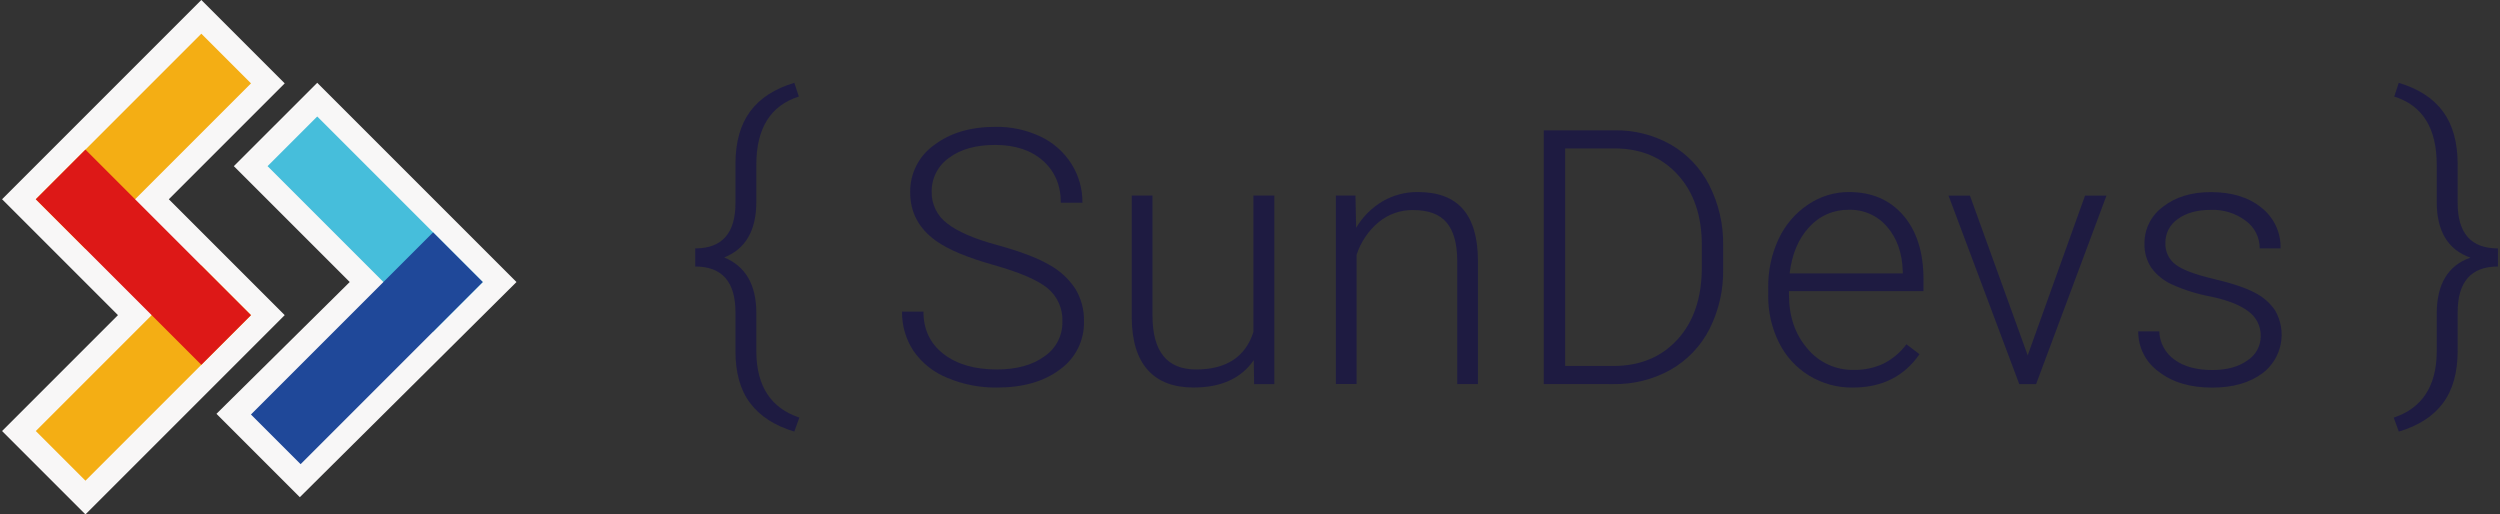
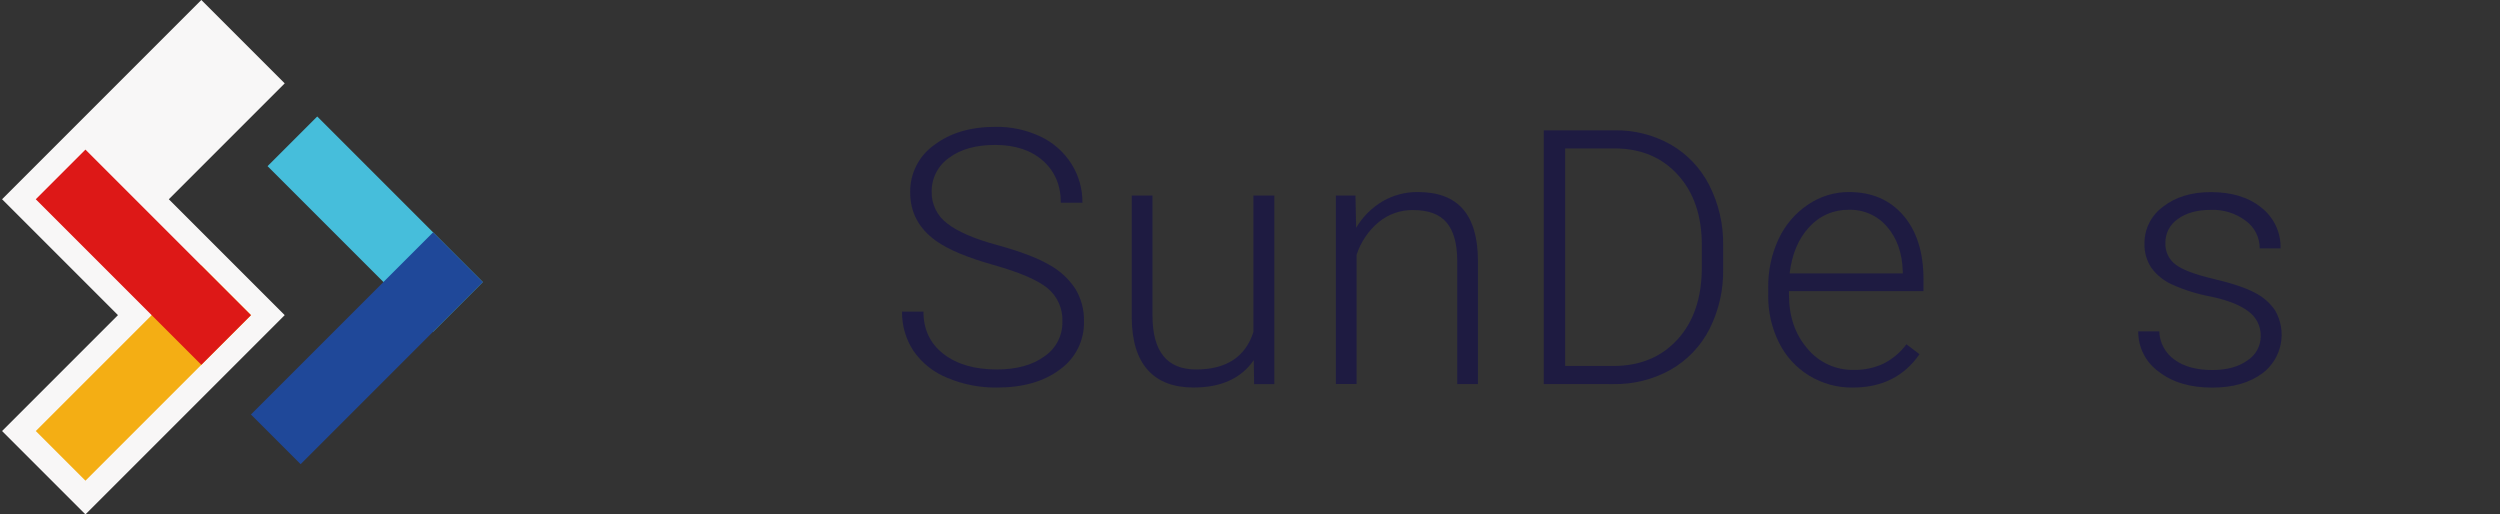
<svg xmlns="http://www.w3.org/2000/svg" width="972" height="200" viewBox="0 0 972 200" fill="none">
  <rect x="0" y="0" width="972" height="200" fill="#333333" stroke="none" />
-   <path d="M200.806 109.658V109.65L123.334 32.187L90.919 64.602L135.975 109.65L84.161 160.892L116.576 193.308L200.806 109.658Z" fill="#F8F7F7" />
  <path d="M110.693 122.528L65.637 77.472L110.693 32.415L78.278 0L0.806 77.472L45.862 122.528L0.806 167.585L33.221 200L110.693 122.528Z" fill="#F8F7F7" />
  <path d="M168.393 128.968L187.703 109.658L123.336 45.291L104.026 64.601L168.393 128.968Z" fill="#46BEDB" />
  <path d="M187.697 109.656L168.387 90.346L97.572 161.161L116.882 180.471L187.697 109.656Z" fill="#1F4899" />
-   <path d="M97.589 32.414L78.279 13.104L13.912 77.47L33.222 96.78L97.589 32.414Z" fill="#F4AE14" />
  <path d="M97.589 122.527L78.279 103.217L13.912 167.583L33.222 186.893L97.589 122.527Z" fill="#F4AE14" />
  <path d="M33.219 58.163L13.909 77.473L78.275 141.839L97.585 122.529L33.219 58.163Z" fill="#DD1817" />
  <path d="M413.055 125.07C413.167 122.612 412.708 120.163 411.716 117.912C410.724 115.661 409.224 113.67 407.335 112.094C403.495 108.918 396.47 105.892 386.262 103.016C376.053 100.139 368.601 97.013 363.905 93.635C357.21 88.847 353.868 82.566 353.879 74.792C353.815 71.198 354.63 67.643 356.254 64.436C357.877 61.229 360.26 58.467 363.194 56.391C369.404 51.673 377.341 49.314 387.005 49.314C393.065 49.207 399.068 50.496 404.549 53.081C409.484 55.411 413.655 59.095 416.577 63.704C419.425 68.224 420.909 73.47 420.851 78.812H412.443C412.443 72.063 410.141 66.637 405.538 62.535C400.935 58.433 394.743 56.371 386.964 56.35C379.42 56.35 373.411 58.036 368.939 61.408C366.828 62.892 365.114 64.871 363.946 67.172C362.778 69.473 362.191 72.025 362.238 74.604C362.195 76.98 362.719 79.331 363.768 81.463C364.817 83.595 366.36 85.446 368.268 86.861C372.289 90.026 378.725 92.818 387.577 95.237C396.429 97.655 403.138 100.18 407.703 102.811C411.846 105.027 415.382 108.225 417.999 112.127C420.368 115.97 421.569 120.418 421.455 124.931C421.548 128.572 420.747 132.181 419.123 135.441C417.499 138.702 415.102 141.515 412.14 143.635C405.93 148.336 397.742 150.687 387.577 150.687C381.008 150.761 374.494 149.493 368.432 146.961C363.1 144.852 358.506 141.224 355.219 136.526C352.19 131.973 350.617 126.607 350.708 121.14H359.043C359.043 128.101 361.642 133.593 366.838 137.613C372.035 141.633 378.946 143.643 387.569 143.643C395.25 143.643 401.417 141.946 406.069 138.552C408.269 137.069 410.061 135.058 411.282 132.702C412.502 130.347 413.112 127.722 413.055 125.07Z" fill="#120C4B" fill-opacity="0.6" />
  <path d="M487.455 140.047C482.552 147.129 474.759 150.67 464.077 150.67C456.265 150.67 450.324 148.401 446.255 143.863C442.186 139.326 440.108 132.606 440.02 123.705V76.017H448.094V122.7C448.094 136.656 453.74 143.637 465.033 143.643C476.772 143.643 484.202 138.786 487.324 129.073V76.017H495.454V149.338H487.594L487.455 140.047Z" fill="#120C4B" fill-opacity="0.6" />
  <path d="M527.004 76.01L527.274 88.553C529.79 84.284 533.353 80.726 537.626 78.216C541.769 75.84 546.472 74.612 551.248 74.662C559.108 74.662 564.959 76.874 568.799 81.297C572.64 85.72 574.582 92.361 574.625 101.218V149.331H566.56V101.12C566.522 94.583 565.136 89.705 562.401 86.486C559.667 83.266 555.309 81.662 549.327 81.673C544.473 81.615 539.756 83.283 536.017 86.379C532.012 89.719 529.039 94.129 527.445 99.094V149.298H519.38V76.01H527.004Z" fill="#120C4B" fill-opacity="0.6" />
  <path d="M600.21 149.33V50.67H627.78C635.406 50.541 642.929 52.447 649.573 56.194C656.004 59.897 661.217 65.395 664.575 72.013C668.257 79.272 670.108 87.32 669.968 95.457V104.56C670.122 112.694 668.285 120.742 664.616 128.003C661.226 134.623 655.974 140.108 649.507 143.782C642.685 147.575 634.979 149.492 627.175 149.338L600.21 149.33ZM608.536 57.722V142.286H627.24C637.634 142.286 645.969 138.838 652.245 131.942C658.52 125.045 661.661 115.719 661.666 103.963V95.285C661.666 83.933 658.572 74.844 652.383 68.018C646.195 61.192 638.04 57.757 627.919 57.714L608.536 57.722Z" fill="#120C4B" fill-opacity="0.6" />
  <path d="M720.344 150.687C714.389 150.761 708.532 149.164 703.438 146.078C698.388 142.992 694.312 138.542 691.68 133.241C688.826 127.509 687.386 121.177 687.48 114.774V111.865C687.374 105.288 688.771 98.773 691.565 92.818C694.089 87.418 698.046 82.814 703.005 79.507C707.683 76.337 713.206 74.648 718.857 74.662C727.764 74.662 734.824 77.699 740.037 83.772C745.25 89.847 747.857 98.138 747.857 108.646V113.181H695.561V114.742C695.561 123.049 697.944 129.973 702.711 135.513C704.889 138.161 707.637 140.283 710.749 141.721C713.862 143.158 717.259 143.874 720.688 143.815C724.647 143.894 728.573 143.081 732.176 141.437C735.743 139.651 738.841 137.054 741.222 133.854L746.304 137.711C740.339 146.362 731.686 150.687 720.344 150.687ZM718.849 81.566C715.95 81.517 713.074 82.09 710.415 83.248C707.757 84.405 705.377 86.119 703.438 88.275C699.26 92.742 696.719 98.75 695.814 106.301H739.792V105.418C739.568 98.375 737.55 92.641 733.737 88.218C731.915 86.055 729.627 84.334 727.044 83.183C724.461 82.033 721.651 81.483 718.825 81.575L718.849 81.566Z" fill="#120C4B" fill-opacity="0.6" />
-   <path d="M788.37 138.152L810.661 76.051H819.004L791.63 149.363H785.093L757.581 76.051H765.915L788.37 138.152Z" fill="#120C4B" fill-opacity="0.6" />
  <path d="M878.965 130.709C879.01 128.822 878.591 126.952 877.747 125.264C876.902 123.576 875.657 122.121 874.119 121.026C870.894 118.58 866.027 116.673 859.517 115.306C854.298 114.341 849.214 112.75 844.376 110.567C841.187 109.119 838.43 106.866 836.376 104.03C834.575 101.249 833.666 97.985 833.77 94.673C833.741 91.88 834.385 89.12 835.646 86.627C836.908 84.134 838.75 81.981 841.018 80.349C845.855 76.574 852.043 74.686 859.583 74.686C867.754 74.686 874.315 76.707 879.267 80.75C881.652 82.625 883.565 85.032 884.854 87.779C886.142 90.526 886.77 93.536 886.687 96.569H878.564C878.583 94.486 878.103 92.428 877.165 90.567C876.227 88.707 874.858 87.097 873.171 85.873C869.274 82.922 864.476 81.412 859.591 81.599C854.263 81.599 849.981 82.784 846.746 85.154C845.236 86.174 844.003 87.553 843.159 89.168C842.314 90.782 841.885 92.582 841.908 94.404C841.827 96.044 842.153 97.678 842.855 99.162C843.558 100.646 844.617 101.934 845.937 102.91C848.622 104.92 853.525 106.761 860.645 108.434C867.765 110.106 873.095 111.89 876.636 113.786C879.81 115.355 882.528 117.712 884.53 120.634C886.861 124.61 887.649 129.304 886.745 133.824C885.841 138.343 883.308 142.373 879.627 145.147C874.626 148.857 868.108 150.709 860.073 150.704C851.537 150.704 844.613 148.639 839.302 144.51C836.814 142.725 834.792 140.368 833.407 137.637C832.022 134.906 831.314 131.883 831.343 128.821H839.514C839.588 131.006 840.168 133.144 841.208 135.067C842.249 136.99 843.722 138.645 845.512 139.901C849.189 142.538 854.056 143.859 860.114 143.864C865.763 143.864 870.325 142.622 873.801 140.138C875.385 139.127 876.688 137.733 877.591 136.085C878.494 134.437 878.966 132.588 878.965 130.709V130.709Z" fill="#120C4B" fill-opacity="0.6" />
-   <path d="M308.831 167.797C301.248 165.536 295.528 161.854 291.671 156.75C287.814 151.645 285.908 144.871 285.951 136.428V121.45C285.951 109.563 280.733 103.62 270.295 103.62V96.576C280.733 96.576 285.951 90.679 285.951 78.885V63.36C285.995 55.091 287.902 48.404 291.671 43.3C295.441 38.195 301.161 34.491 308.831 32.187L310.596 37.539C299.57 41.063 294.06 49.894 294.065 64.03V78.469C294.065 89.582 289.909 96.786 281.596 100.082C289.909 103.563 294.065 110.748 294.065 121.638V137.081C294.245 150.27 299.823 158.694 310.8 162.355L308.831 167.797Z" fill="#120C4B" fill-opacity="0.6" />
-   <path d="M930.665 162.371C941.636 158.711 947.214 150.286 947.4 137.098V121.924C947.4 110.484 951.758 103.233 960.474 100.172C951.758 97.099 947.4 89.892 947.4 78.55V64.112C947.4 49.845 941.889 40.993 930.869 37.555L932.634 32.203C940.353 34.502 946.1 38.239 949.875 43.414C953.651 48.589 955.538 55.377 955.538 63.777V78.894C955.538 90.688 960.757 96.582 971.194 96.576V103.628C960.762 103.628 955.544 109.569 955.538 121.45V136.428C955.538 144.877 953.631 151.653 949.818 156.758C946.005 161.862 940.285 165.545 932.659 167.805L930.665 162.371Z" fill="#120C4B" fill-opacity="0.6" />
</svg>